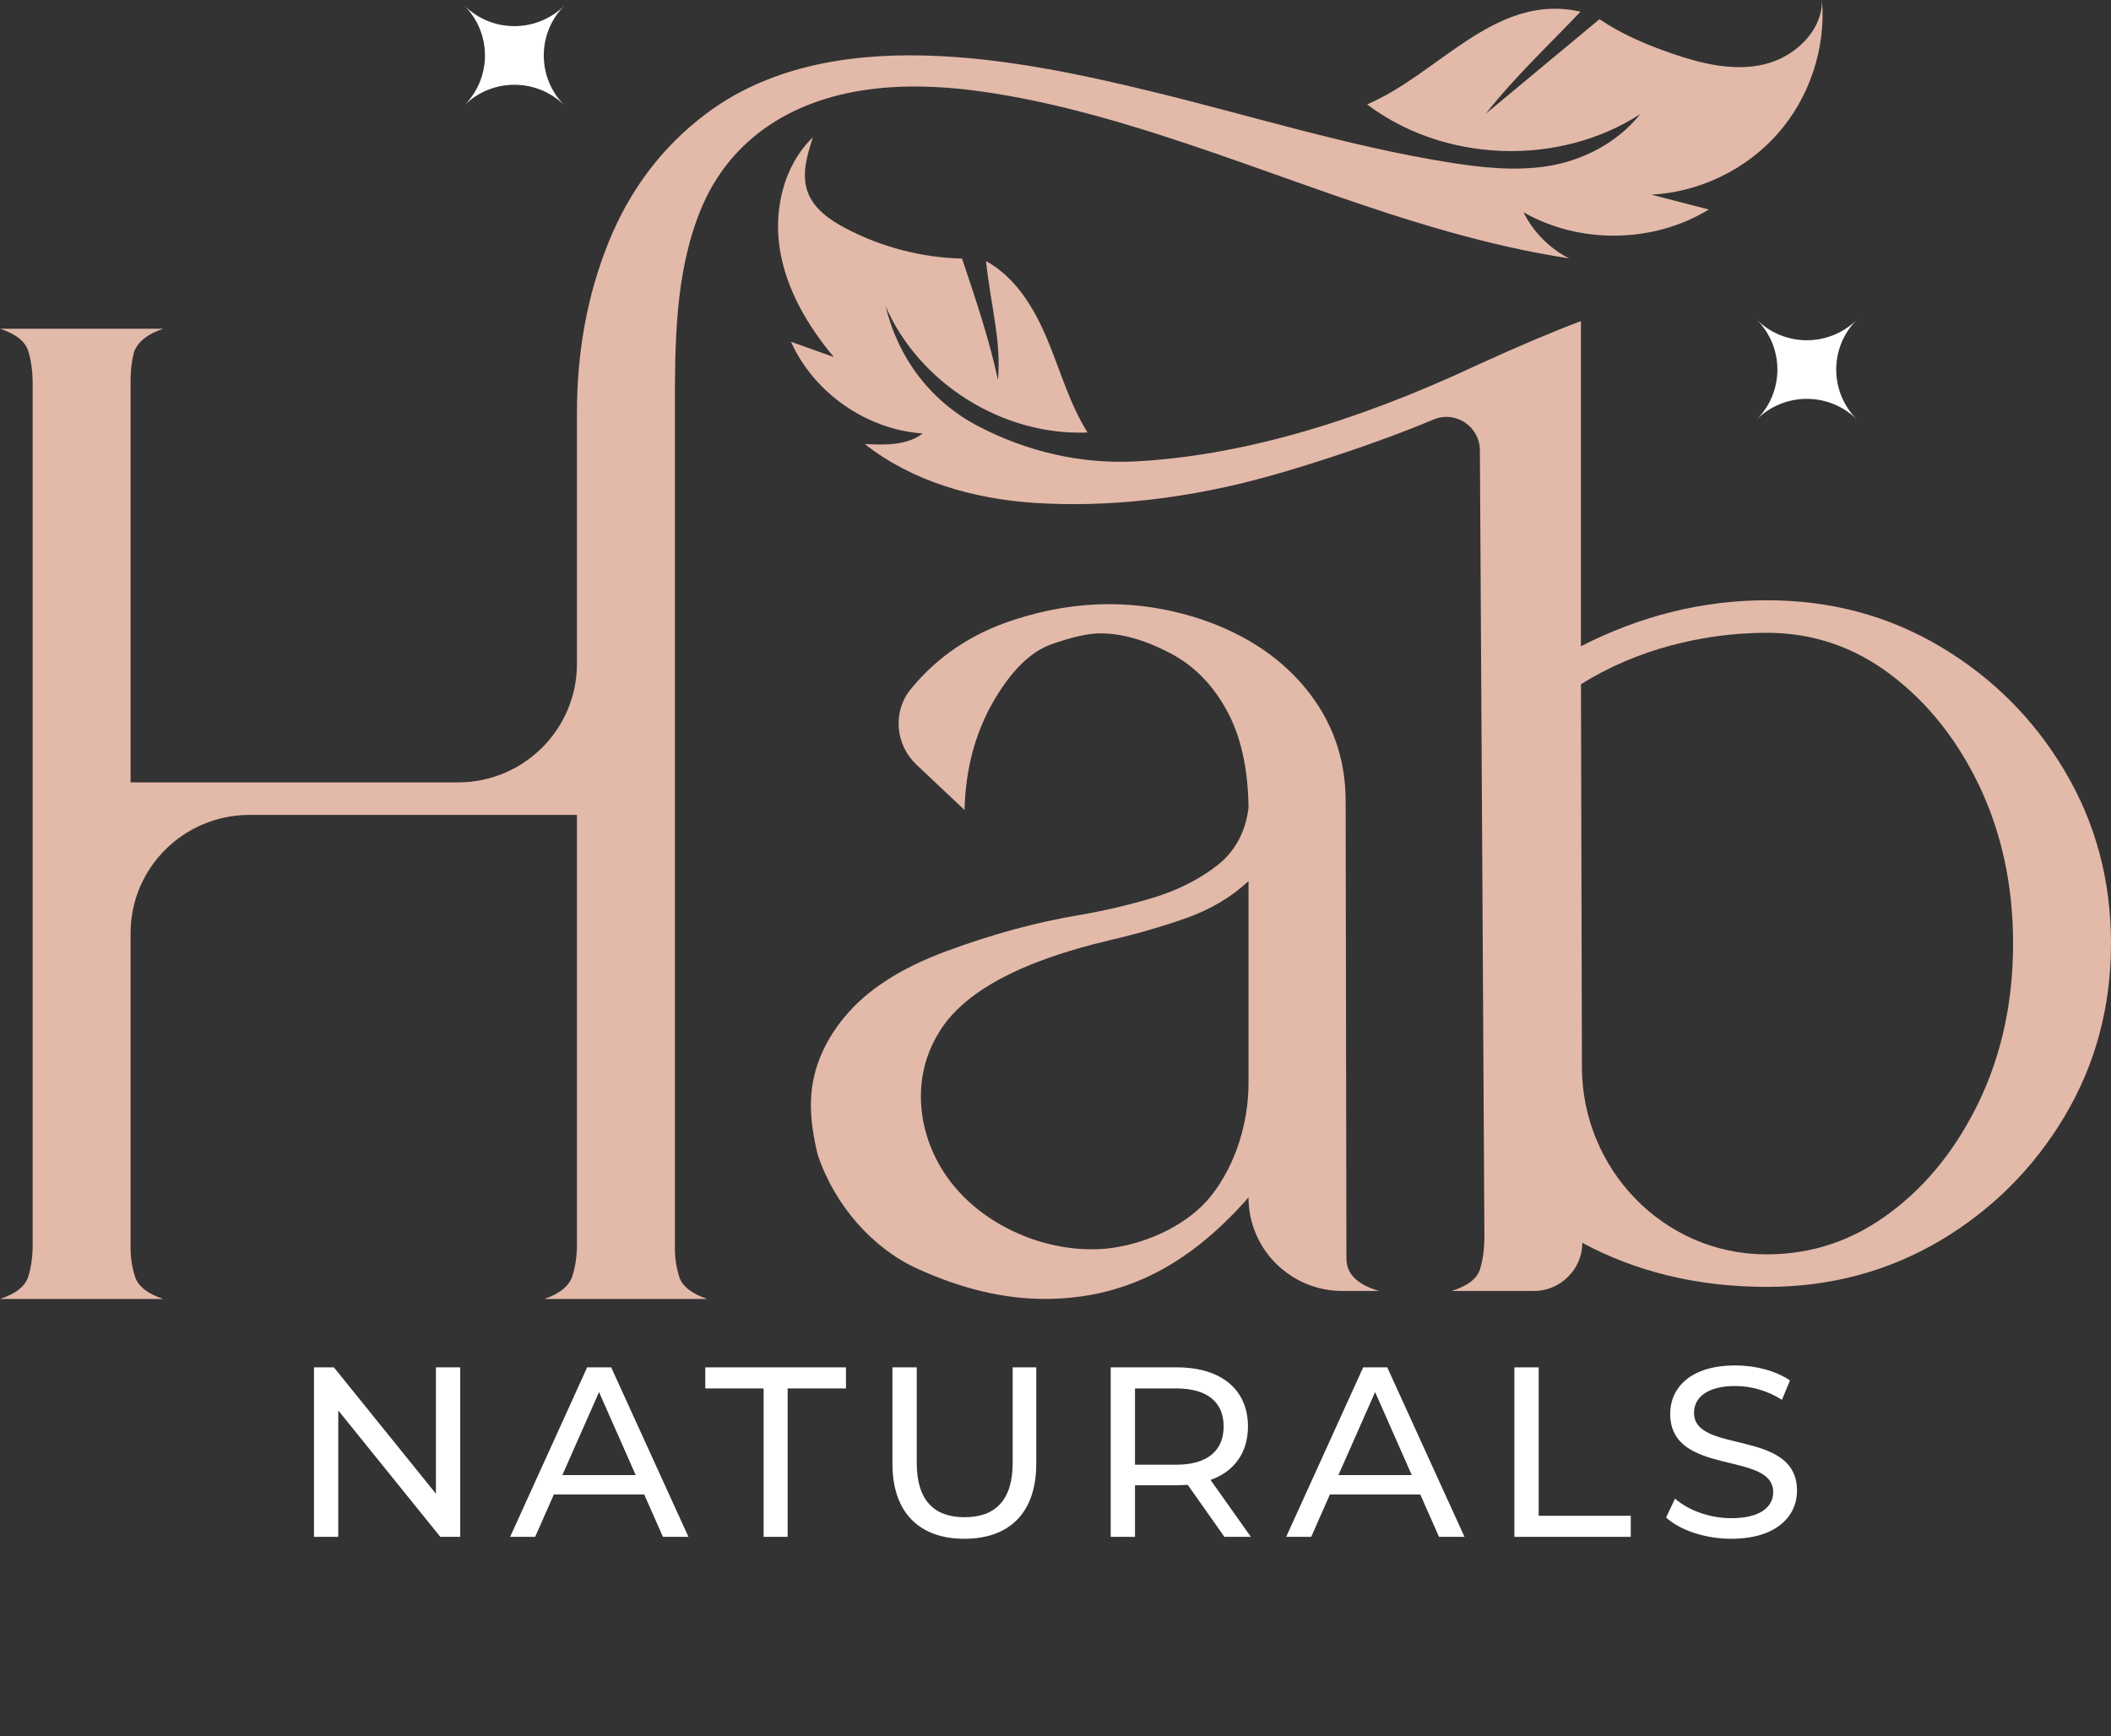
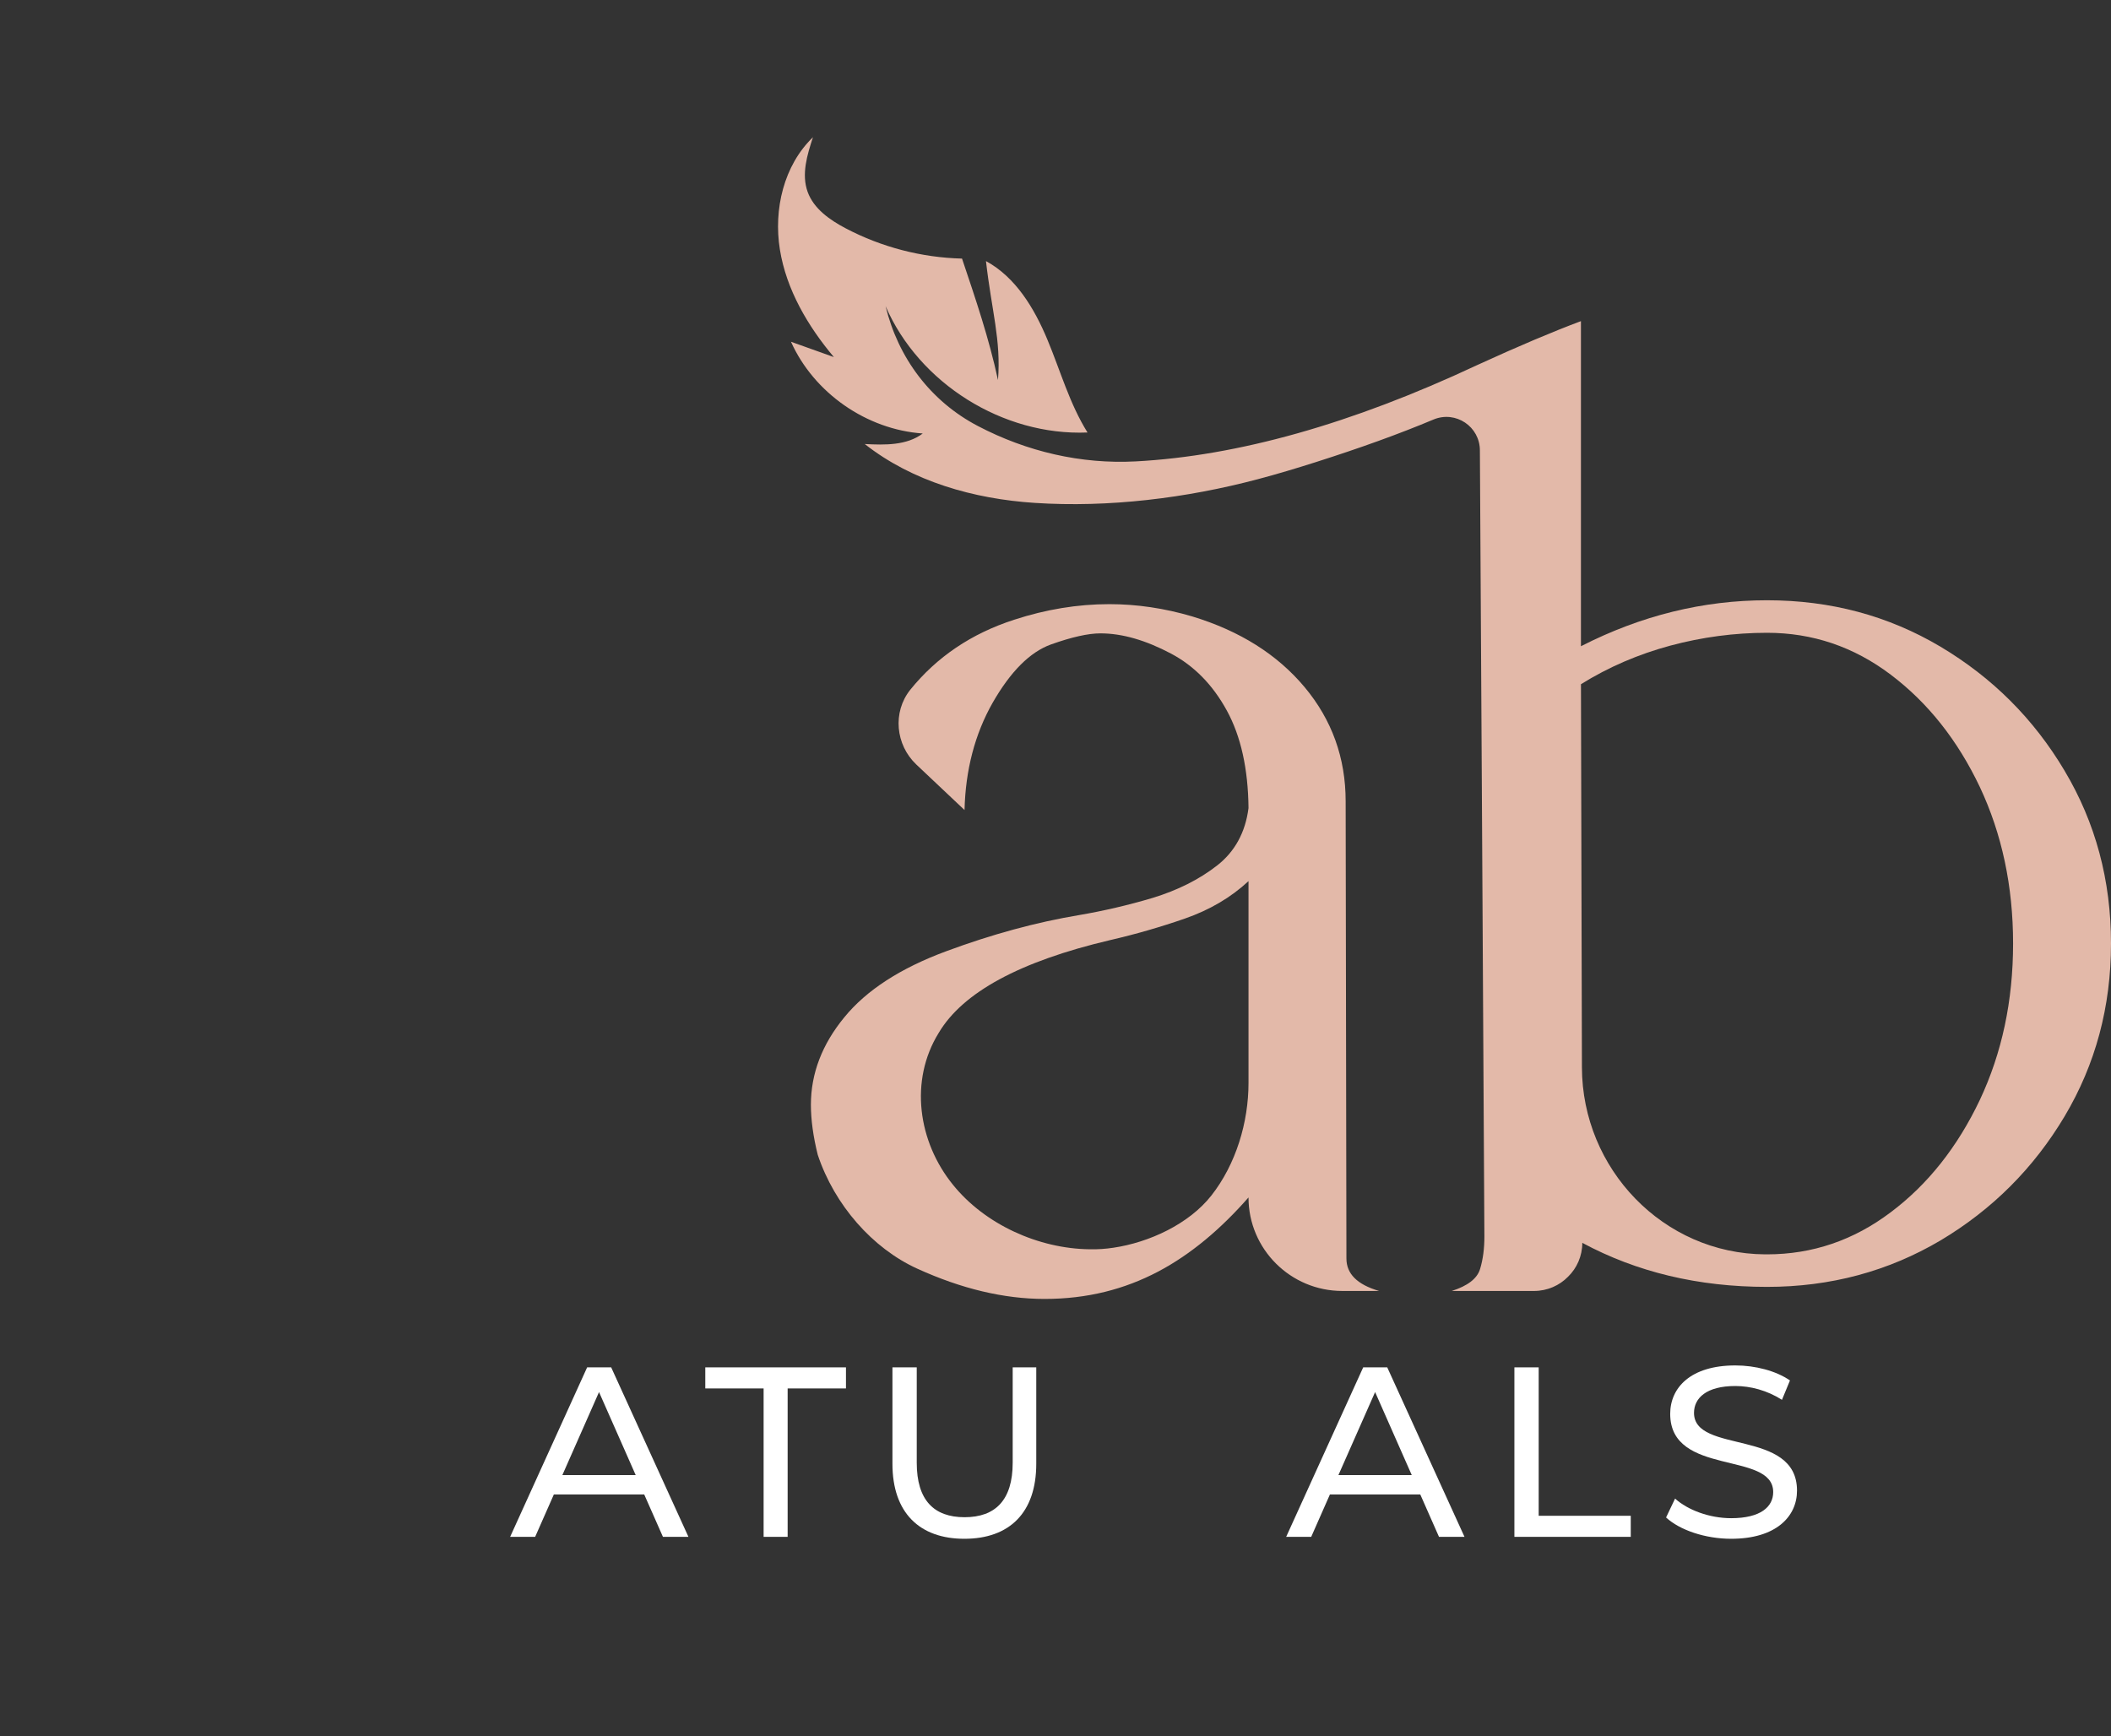
<svg xmlns="http://www.w3.org/2000/svg" version="1.1" width="107" height="88">
  <rect width="100%" height="100%" fill="#333333" stroke="none" />
  <svg width="107" height="88" viewBox="0 0 107 88" fill="none">
-     <path d="M28.617 5.348C27.211 3.947 24.933 3.947 23.527 5.348C24.933 3.947 24.933 1.676 23.527 0.274C24.933 1.675 27.211 1.675 28.617 0.274C27.211 1.675 27.211 3.947 28.617 5.348Z" fill="white" />
-     <path d="M89.037 21.269C90.442 19.868 92.721 19.868 94.127 21.269C92.721 19.868 92.721 17.597 94.127 16.196C92.721 17.597 90.442 17.597 89.037 16.196C90.442 17.597 90.442 19.868 89.037 21.269Z" fill="white" />
-     <path d="M23.327 69.311V77.902H22.318L17.146 71.496V77.902H15.915V69.311H16.924L22.096 75.716V69.311H23.327Z" fill="white" />
    <path d="M32.222 74.772L30.363 70.563L28.504 74.772H32.222ZM32.654 75.754H28.073L27.125 77.902H25.857L29.76 69.311H30.979L34.895 77.902H33.602L32.654 75.754Z" fill="white" />
    <path d="M38.705 70.379H35.749V69.311H42.879V70.379H39.923V77.902H38.705V70.379Z" fill="white" />
    <path d="M45.235 74.196V69.311H46.467V74.146C46.467 76.048 47.341 76.907 48.892 76.907C50.444 76.907 51.33 76.048 51.33 74.146V69.311H52.525V74.196C52.525 76.687 51.158 78 48.88 78C46.615 78 45.235 76.687 45.235 74.196Z" fill="white" />
-     <path d="M62.023 72.305C62.023 71.078 61.199 70.379 59.622 70.379H57.529V74.245H59.622C61.199 74.245 62.023 73.533 62.023 72.305ZM62.06 77.902L60.201 75.263C60.029 75.275 59.844 75.287 59.659 75.287H57.529V77.902H56.298V69.311H59.659C61.9 69.311 63.255 70.44 63.255 72.305C63.255 73.63 62.566 74.588 61.359 75.017L63.403 77.901H62.06V77.902Z" fill="white" />
    <path d="M71.558 74.772L69.7 70.563L67.84 74.772H71.558ZM71.99 75.754H67.409L66.461 77.902H65.192L69.096 69.311H70.315L74.231 77.902H72.938L71.99 75.754Z" fill="white" />
    <path d="M76.76 69.311H77.991V76.834H82.658V77.902H76.76V69.311Z" fill="white" />
    <path d="M84.448 76.92L84.904 75.963C85.544 76.54 86.64 76.956 87.748 76.956C89.238 76.956 89.878 76.379 89.878 75.632C89.878 73.533 84.657 74.858 84.657 71.667C84.657 70.341 85.692 69.213 87.958 69.213C88.967 69.213 90.014 69.483 90.728 69.974L90.322 70.956C89.571 70.476 88.721 70.256 87.958 70.256C86.492 70.256 85.864 70.869 85.864 71.618C85.864 73.717 91.085 72.404 91.085 75.558C91.085 76.871 90.026 78 87.748 78C86.43 78 85.138 77.558 84.448 76.92Z" fill="white" />
-     <path d="M55.693 5.908C63.719 8.122 71.25 11.83 79.536 13.098C78.54 12.591 77.715 11.757 77.22 10.757C80.069 12.391 83.813 12.337 86.613 10.62C85.642 10.369 84.672 10.117 83.702 9.867C86.143 9.742 88.515 8.594 90.123 6.759C91.731 4.925 92.554 2.428 92.351 0C92.374 1.584 90.95 2.909 89.401 3.267C87.853 3.625 86.232 3.226 84.73 2.708C83.451 2.266 82.192 1.732 81.074 0.972C79.152 2.57 77.231 4.168 75.309 5.766C76.772 3.908 78.483 2.306 80.112 0.592C77.85 0.076 76.005 0.98 74.333 2.072C72.662 3.165 71.129 4.501 69.294 5.293C73.217 8.252 79.016 8.457 83.14 5.783C81.986 7.231 80.229 8.148 78.409 8.426C76.76 8.679 75.077 8.494 73.431 8.231C68.403 7.426 63.525 5.898 58.58 4.688C51.569 2.972 42.034 1.041 35.753 5.793C33.573 7.442 31.939 9.594 30.859 12.25C29.779 14.906 29.244 17.799 29.244 20.929V33.646C29.244 36.963 26.55 39.659 23.211 39.659H6.618V19.27C6.618 18.767 6.678 18.293 6.787 17.858C6.975 17.335 7.47 16.93 8.272 16.663H0C0.813 16.93 1.289 17.315 1.437 17.809C1.586 18.302 1.655 18.845 1.655 19.438V63.098C1.655 63.67 1.586 64.204 1.437 64.697C1.289 65.191 0.813 65.576 0 65.843H8.272C7.47 65.576 6.995 65.191 6.846 64.717C6.688 64.233 6.618 63.74 6.618 63.236V47.31C6.618 43.993 9.313 41.307 12.651 41.307H29.244V63.098C29.244 63.67 29.165 64.204 29.007 64.697C28.838 65.191 28.373 65.576 27.59 65.843H35.852C35.05 65.576 34.574 65.191 34.426 64.717C34.277 64.233 34.208 63.749 34.208 63.276V20.899C34.208 17.5 34.197 13.924 35.482 10.717C37.005 6.913 40.36 4.944 44.357 4.494C46.609 4.24 48.892 4.458 51.122 4.857C52.667 5.133 54.188 5.492 55.693 5.908L55.693 5.908Z" fill="#E3B9A9" />
    <path d="M63.283 54.893C63.283 56.887 62.649 59.01 61.401 60.6C60.261 62.051 58.24 62.98 56.437 63.246C56.051 63.305 55.635 63.335 55.229 63.325C52.643 63.295 49.929 62.071 48.304 60.057C46.531 57.874 46.085 54.774 47.581 52.355C48.799 50.302 51.692 48.732 56.259 47.656C57.547 47.359 58.815 46.994 60.063 46.56C61.312 46.125 62.391 45.493 63.283 44.664V54.893ZM68.246 63.789L68.207 40.616C68.207 38.424 67.513 36.489 66.126 34.83C64.739 33.172 62.837 31.977 60.43 31.246C59.023 30.831 57.626 30.624 56.229 30.624C54.615 30.624 53.01 30.891 51.405 31.414C49.236 32.115 47.482 33.3 46.135 34.968C45.233 36.104 45.392 37.753 46.442 38.75L48.889 41.06C48.938 39.026 49.414 37.209 50.315 35.62C51.227 34.031 52.207 33.053 53.267 32.668C54.317 32.293 55.16 32.105 55.774 32.105C56.883 32.105 58.072 32.451 59.359 33.132C60.529 33.754 61.47 34.712 62.183 36.015C62.896 37.318 63.263 38.967 63.283 40.961C63.124 42.196 62.589 43.173 61.688 43.874C60.776 44.585 59.686 45.128 58.428 45.513C57.17 45.888 55.922 46.175 54.714 46.382C52.524 46.747 50.275 47.359 47.957 48.219C45.639 49.077 43.916 50.193 42.796 51.566C41.667 52.938 41.102 54.419 41.102 55.999C41.102 56.769 41.221 57.618 41.449 58.536C42.301 61.093 44.232 63.275 46.481 64.302C48.73 65.329 50.89 65.842 52.95 65.842C55.12 65.842 57.002 65.349 58.696 64.46C60.38 63.572 61.886 62.288 63.283 60.698C63.283 63.315 65.413 65.438 68.038 65.438H69.9C68.791 65.112 68.246 64.569 68.246 63.789Z" fill="#E3B9A9" />
    <path d="M100.353 55.752C99.223 58.132 97.718 60.037 95.835 61.449C93.953 62.871 91.863 63.582 89.565 63.582H89.466C84.304 63.552 80.193 59.248 80.183 54.103L80.134 34.682C81.53 33.813 83.046 33.162 84.661 32.727C86.276 32.293 87.92 32.076 89.565 32.076C91.863 32.076 93.953 32.777 95.835 34.198C97.718 35.62 99.223 37.516 100.353 39.895C101.472 42.275 102.037 44.921 102.037 47.824C102.037 50.736 101.472 53.373 100.353 55.752ZM104.652 39.076C103.087 36.44 100.987 34.346 98.352 32.777C95.706 31.207 92.784 30.427 89.564 30.427C86.335 30.427 83.185 31.197 80.133 32.757V16.278C78.707 16.811 76.954 17.552 74.864 18.51C68.504 21.491 62.739 23.11 57.577 23.387C54.792 23.536 52.046 22.892 49.569 21.596C47.168 20.341 45.523 18.141 44.888 15.52C46.586 19.438 50.844 22.102 55.123 21.923C54.213 20.469 53.748 18.791 53.087 17.209C52.425 15.627 51.485 14.055 49.976 13.234C50.262 15.755 50.747 17.236 50.585 19.265C50.132 17.157 49.45 15.152 48.762 13.108C46.713 13.057 44.679 12.528 42.866 11.574C42.058 11.149 41.245 10.581 40.936 9.724C40.615 8.834 40.911 7.853 41.207 6.955C39.724 8.385 39.203 10.618 39.53 12.649C39.857 14.68 40.941 16.524 42.266 18.1C41.542 17.841 40.817 17.582 40.092 17.323C41.256 19.919 43.925 21.777 46.772 21.973C45.96 22.586 44.848 22.56 43.831 22.507C46.251 24.413 49.362 25.289 52.44 25.491C56.192 25.738 60.129 25.252 63.753 24.291C64.75 24.027 65.737 23.73 66.719 23.417C68.919 22.716 70.9 22.005 72.663 21.264C73.783 20.8 75.011 21.62 75.011 22.834C75.061 30.743 75.239 62.683 75.239 62.683C75.239 63.286 75.17 63.829 75.021 64.322C74.873 64.816 74.387 65.181 73.585 65.438H77.755C78.429 65.438 79.043 65.162 79.479 64.717C79.925 64.283 80.202 63.671 80.202 62.999C82.956 64.481 86.077 65.231 89.564 65.231C92.784 65.231 95.706 64.441 98.351 62.881C100.986 61.311 103.086 59.208 104.651 56.582C106.217 53.946 107 51.033 107 47.824C107 44.625 106.217 41.703 104.651 39.076L104.652 39.076Z" fill="#E3B9A9" />
  </svg>
  <style>@media (prefers-color-scheme: light) { :root { filter: none; } }
</style>
</svg>